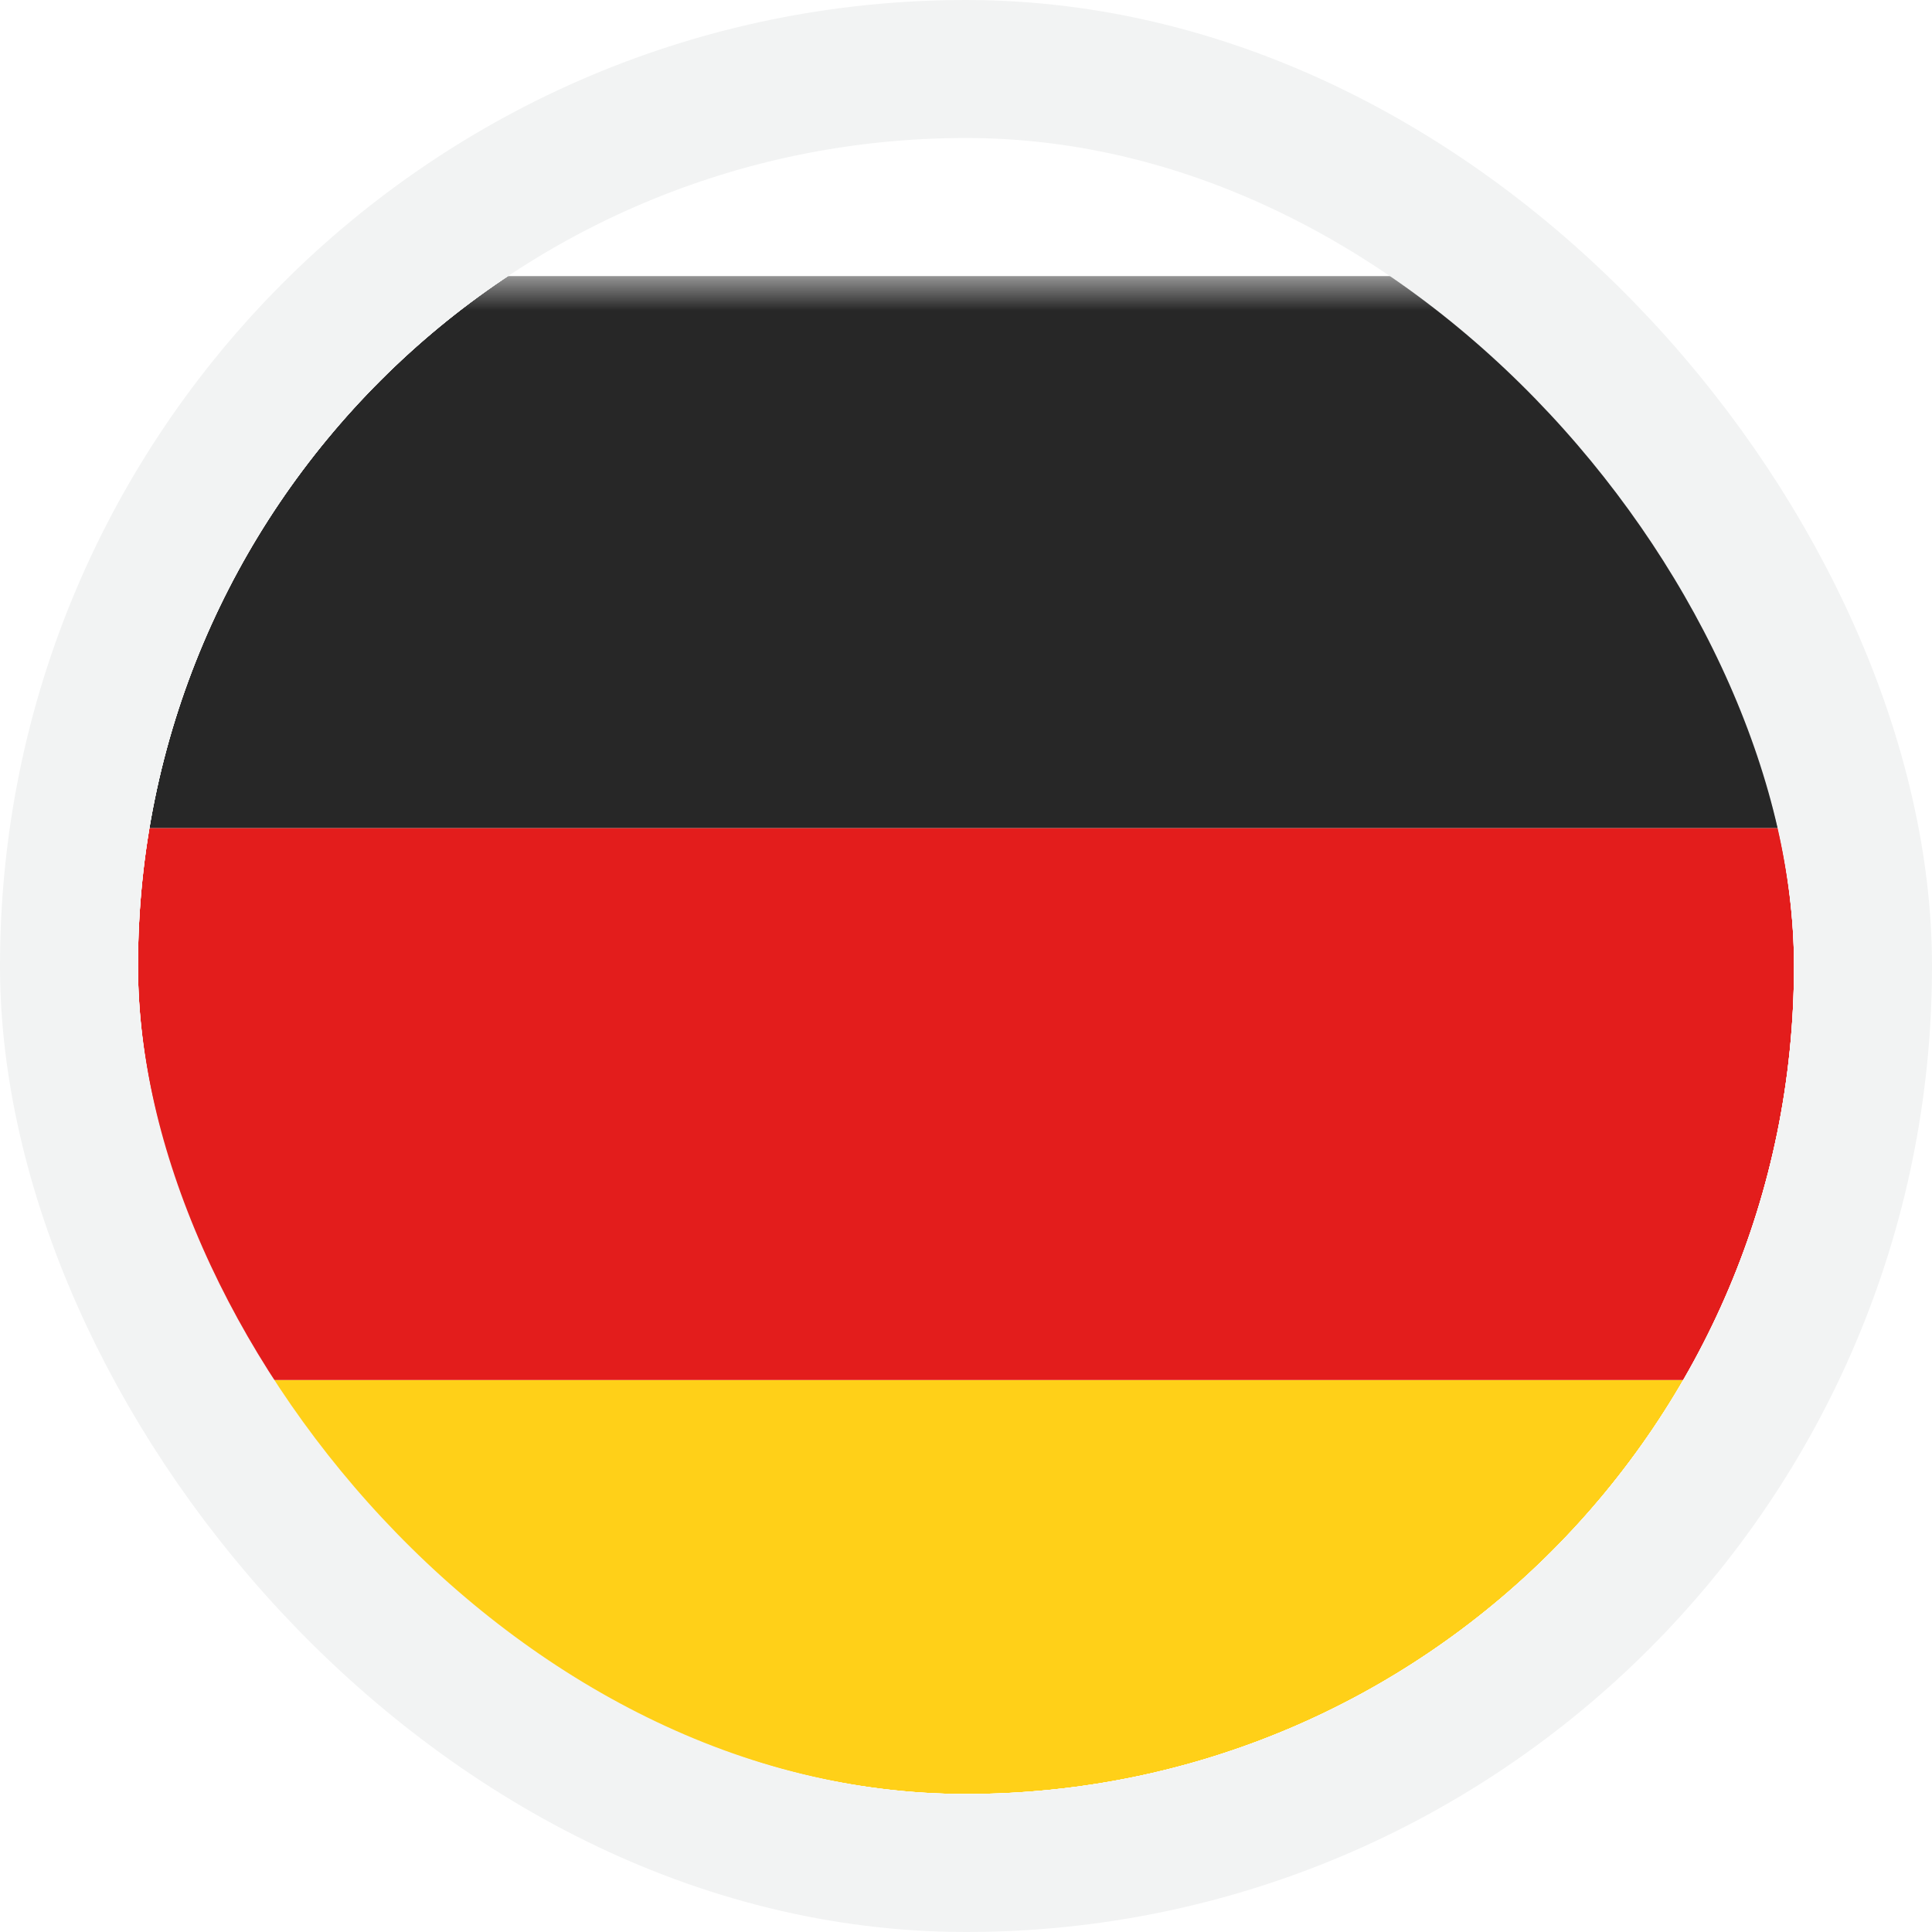
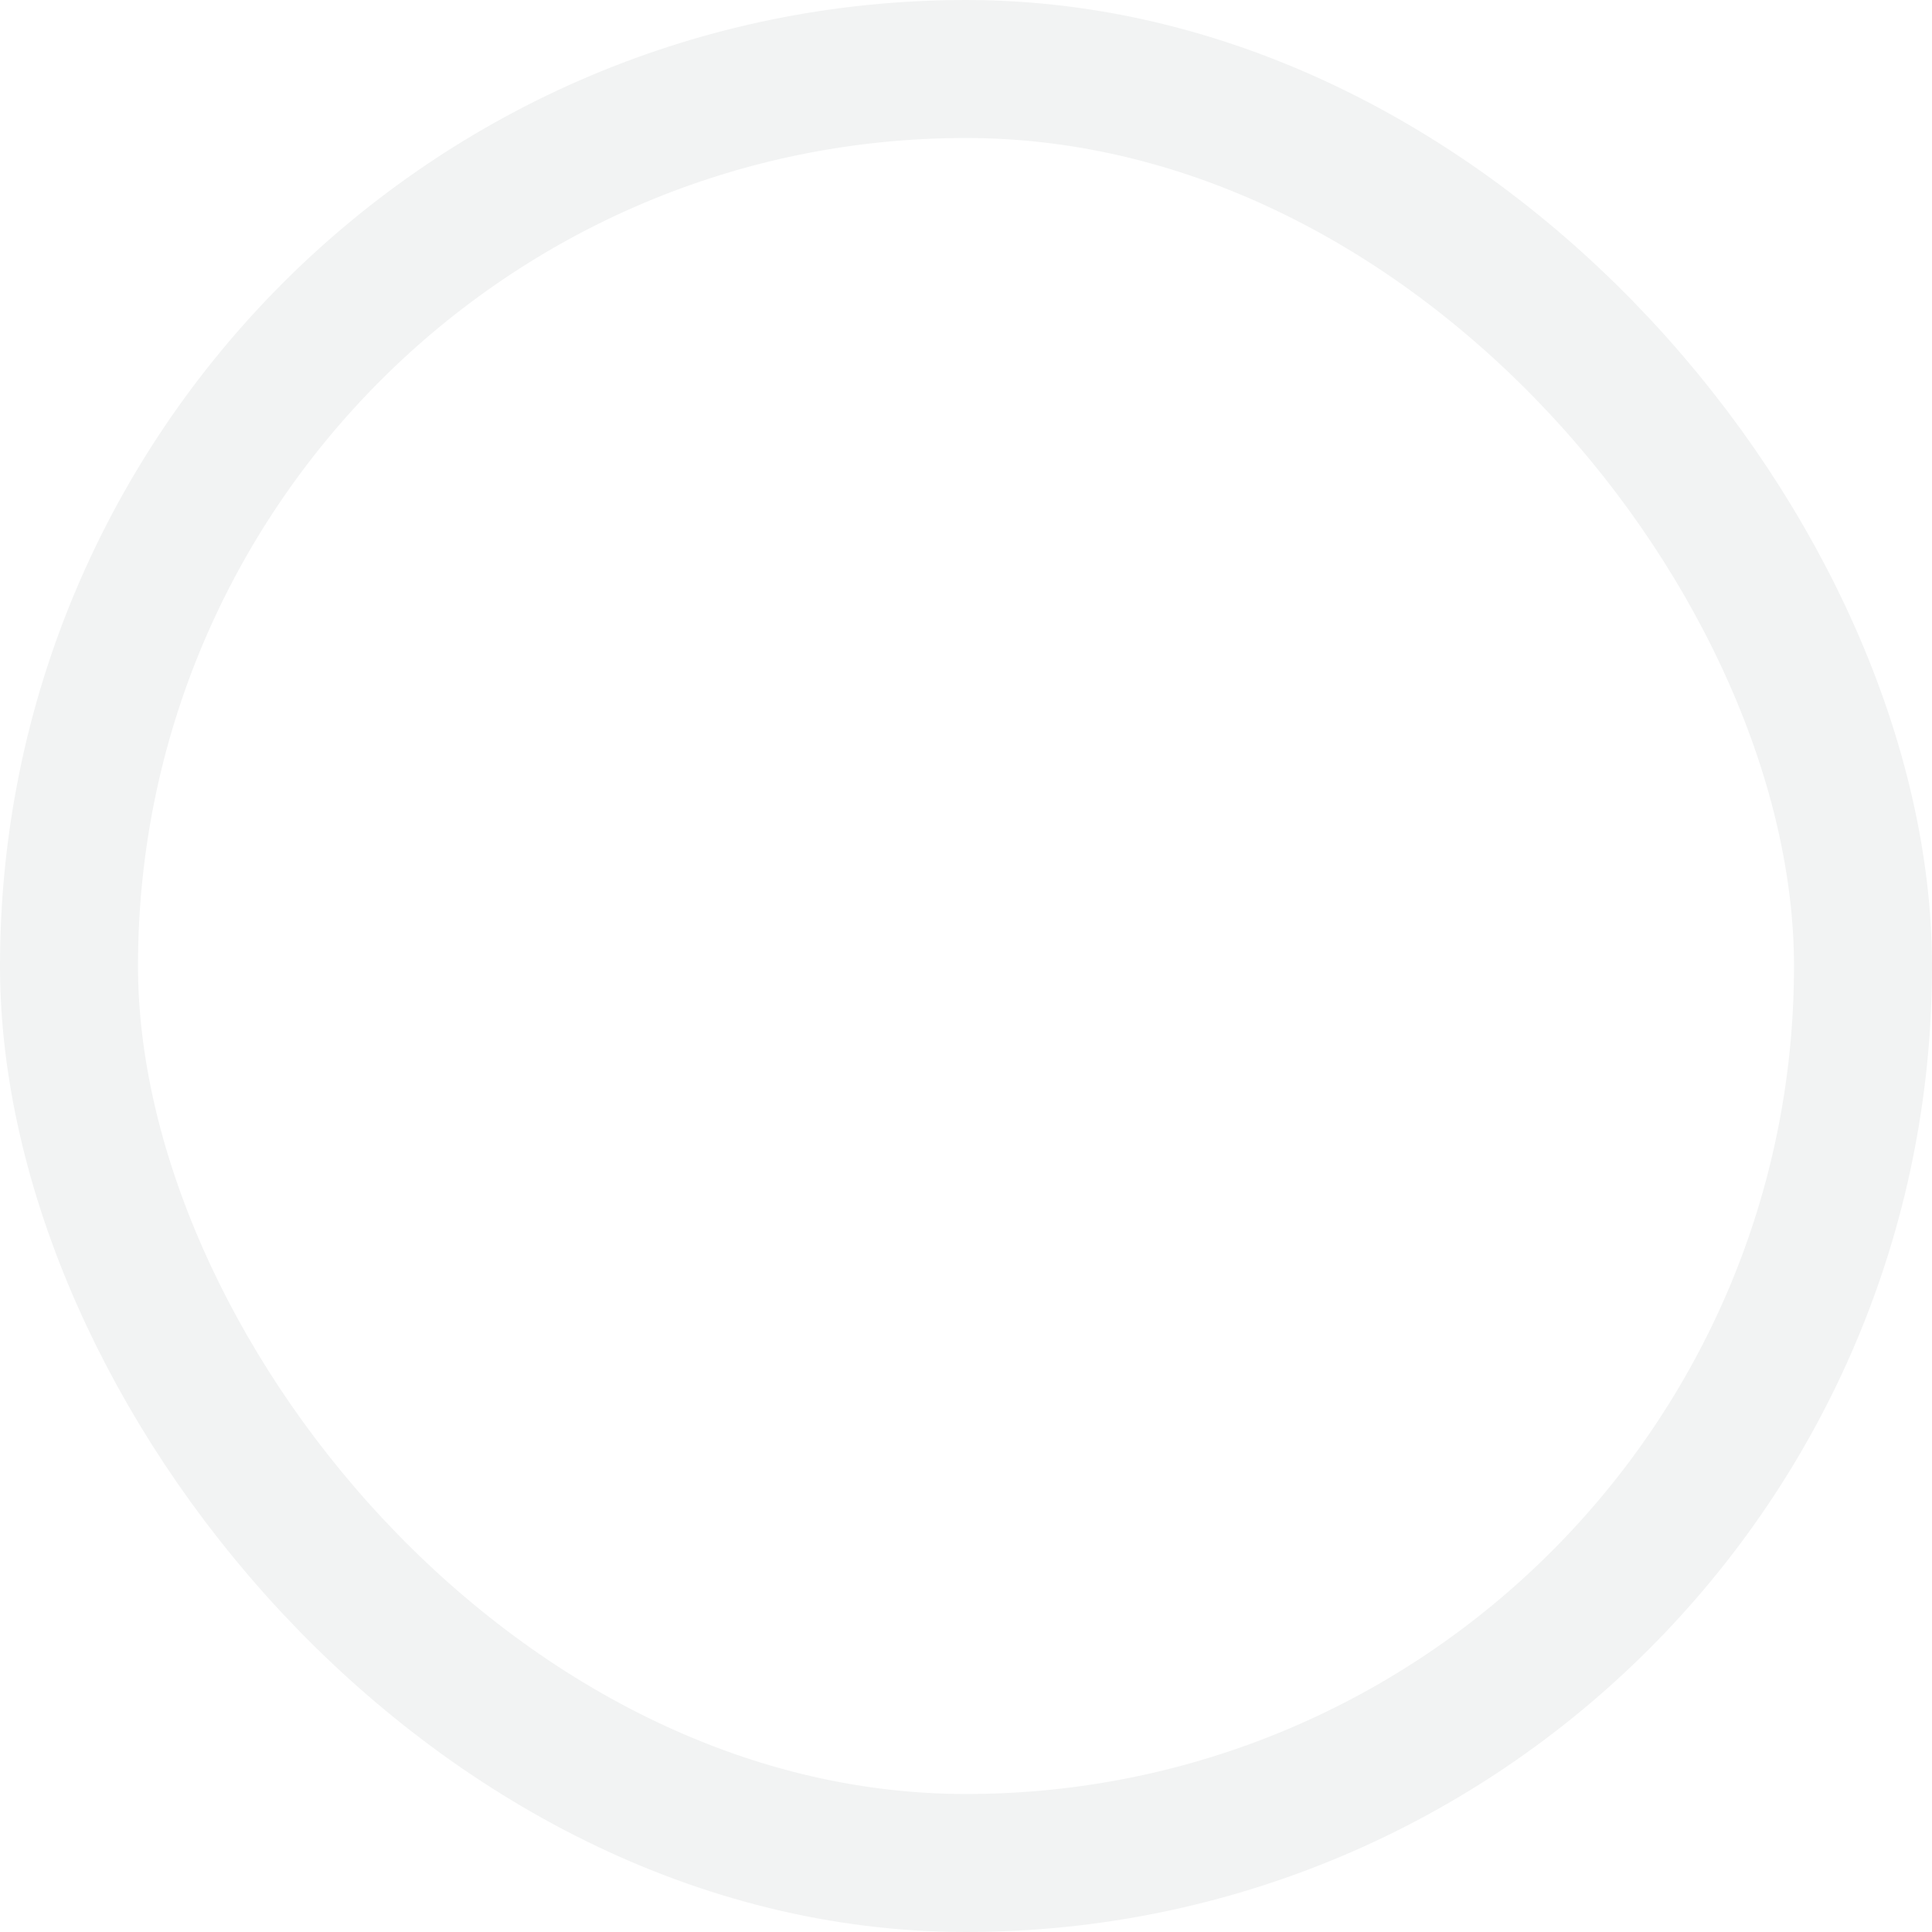
<svg xmlns="http://www.w3.org/2000/svg" width="28" height="28" viewBox="0 0 28 28" fill="none">
  <g clip-path="url(#clip0_3784_4791)">
    <g clip-path="url(#clip1_3784_4791)">
      <g filter="url(#filter0_dd_3784_4791)">
        <g clip-path="url(#clip2_3784_4791)">
          <mask id="mask0_3784_4791" style="mask-type:luminance" maskUnits="userSpaceOnUse" x="-4" y="2" width="36" height="24">
-             <rect x="-4" y="2" width="36" height="24" fill="white" />
-           </mask>
+             </mask>
          <g mask="url(#mask0_3784_4791)">
-             <path fill-rule="evenodd" clip-rule="evenodd" d="M-4 18H32V26H-4V18Z" fill="#FFD018" />
            <path fill-rule="evenodd" clip-rule="evenodd" d="M-4 10H32V18H-4V10Z" fill="#E31D1C" />
            <path fill-rule="evenodd" clip-rule="evenodd" d="M-4 2H32V10H-4V2Z" fill="#272727" />
          </g>
        </g>
      </g>
    </g>
  </g>
  <rect x="1" y="1" width="26" height="26" rx="13" stroke="#F2F3F3" stroke-width="2" />
  <defs>
    <filter id="filter0_dd_3784_4791" x="-7" y="0" width="42" height="30" filterUnits="userSpaceOnUse" color-interpolation-filters="sRGB">
      <feFlood flood-opacity="0" result="BackgroundImageFix" />
      <feColorMatrix in="SourceAlpha" type="matrix" values="0 0 0 0 0 0 0 0 0 0 0 0 0 0 0 0 0 0 127 0" result="hardAlpha" />
      <feOffset dy="1" />
      <feGaussianBlur stdDeviation="1.5" />
      <feComposite in2="hardAlpha" operator="out" />
      <feColorMatrix type="matrix" values="0 0 0 0 0 0 0 0 0 0 0 0 0 0 0 0 0 0 0.1 0" />
      <feBlend mode="normal" in2="BackgroundImageFix" result="effect1_dropShadow_3784_4791" />
      <feColorMatrix in="SourceAlpha" type="matrix" values="0 0 0 0 0 0 0 0 0 0 0 0 0 0 0 0 0 0 127 0" result="hardAlpha" />
      <feMorphology radius="1" operator="erode" in="SourceAlpha" result="effect2_dropShadow_3784_4791" />
      <feOffset dy="1" />
      <feGaussianBlur stdDeviation="1" />
      <feComposite in2="hardAlpha" operator="out" />
      <feColorMatrix type="matrix" values="0 0 0 0 0 0 0 0 0 0 0 0 0 0 0 0 0 0 0.1 0" />
      <feBlend mode="normal" in2="effect1_dropShadow_3784_4791" result="effect2_dropShadow_3784_4791" />
      <feBlend mode="normal" in="SourceGraphic" in2="effect2_dropShadow_3784_4791" result="shape" />
    </filter>
    <clipPath id="clip0_3784_4791">
-       <rect x="2" y="2" width="24" height="24" rx="12" fill="white" />
-     </clipPath>
+       </clipPath>
    <clipPath id="clip1_3784_4791">
-       <rect x="2" y="2" width="24" height="24" rx="12" fill="white" />
-     </clipPath>
+       </clipPath>
    <clipPath id="clip2_3784_4791">
-       <rect x="-4" y="2" width="36" height="24" rx="2" fill="white" />
-     </clipPath>
+       </clipPath>
  </defs>
</svg>